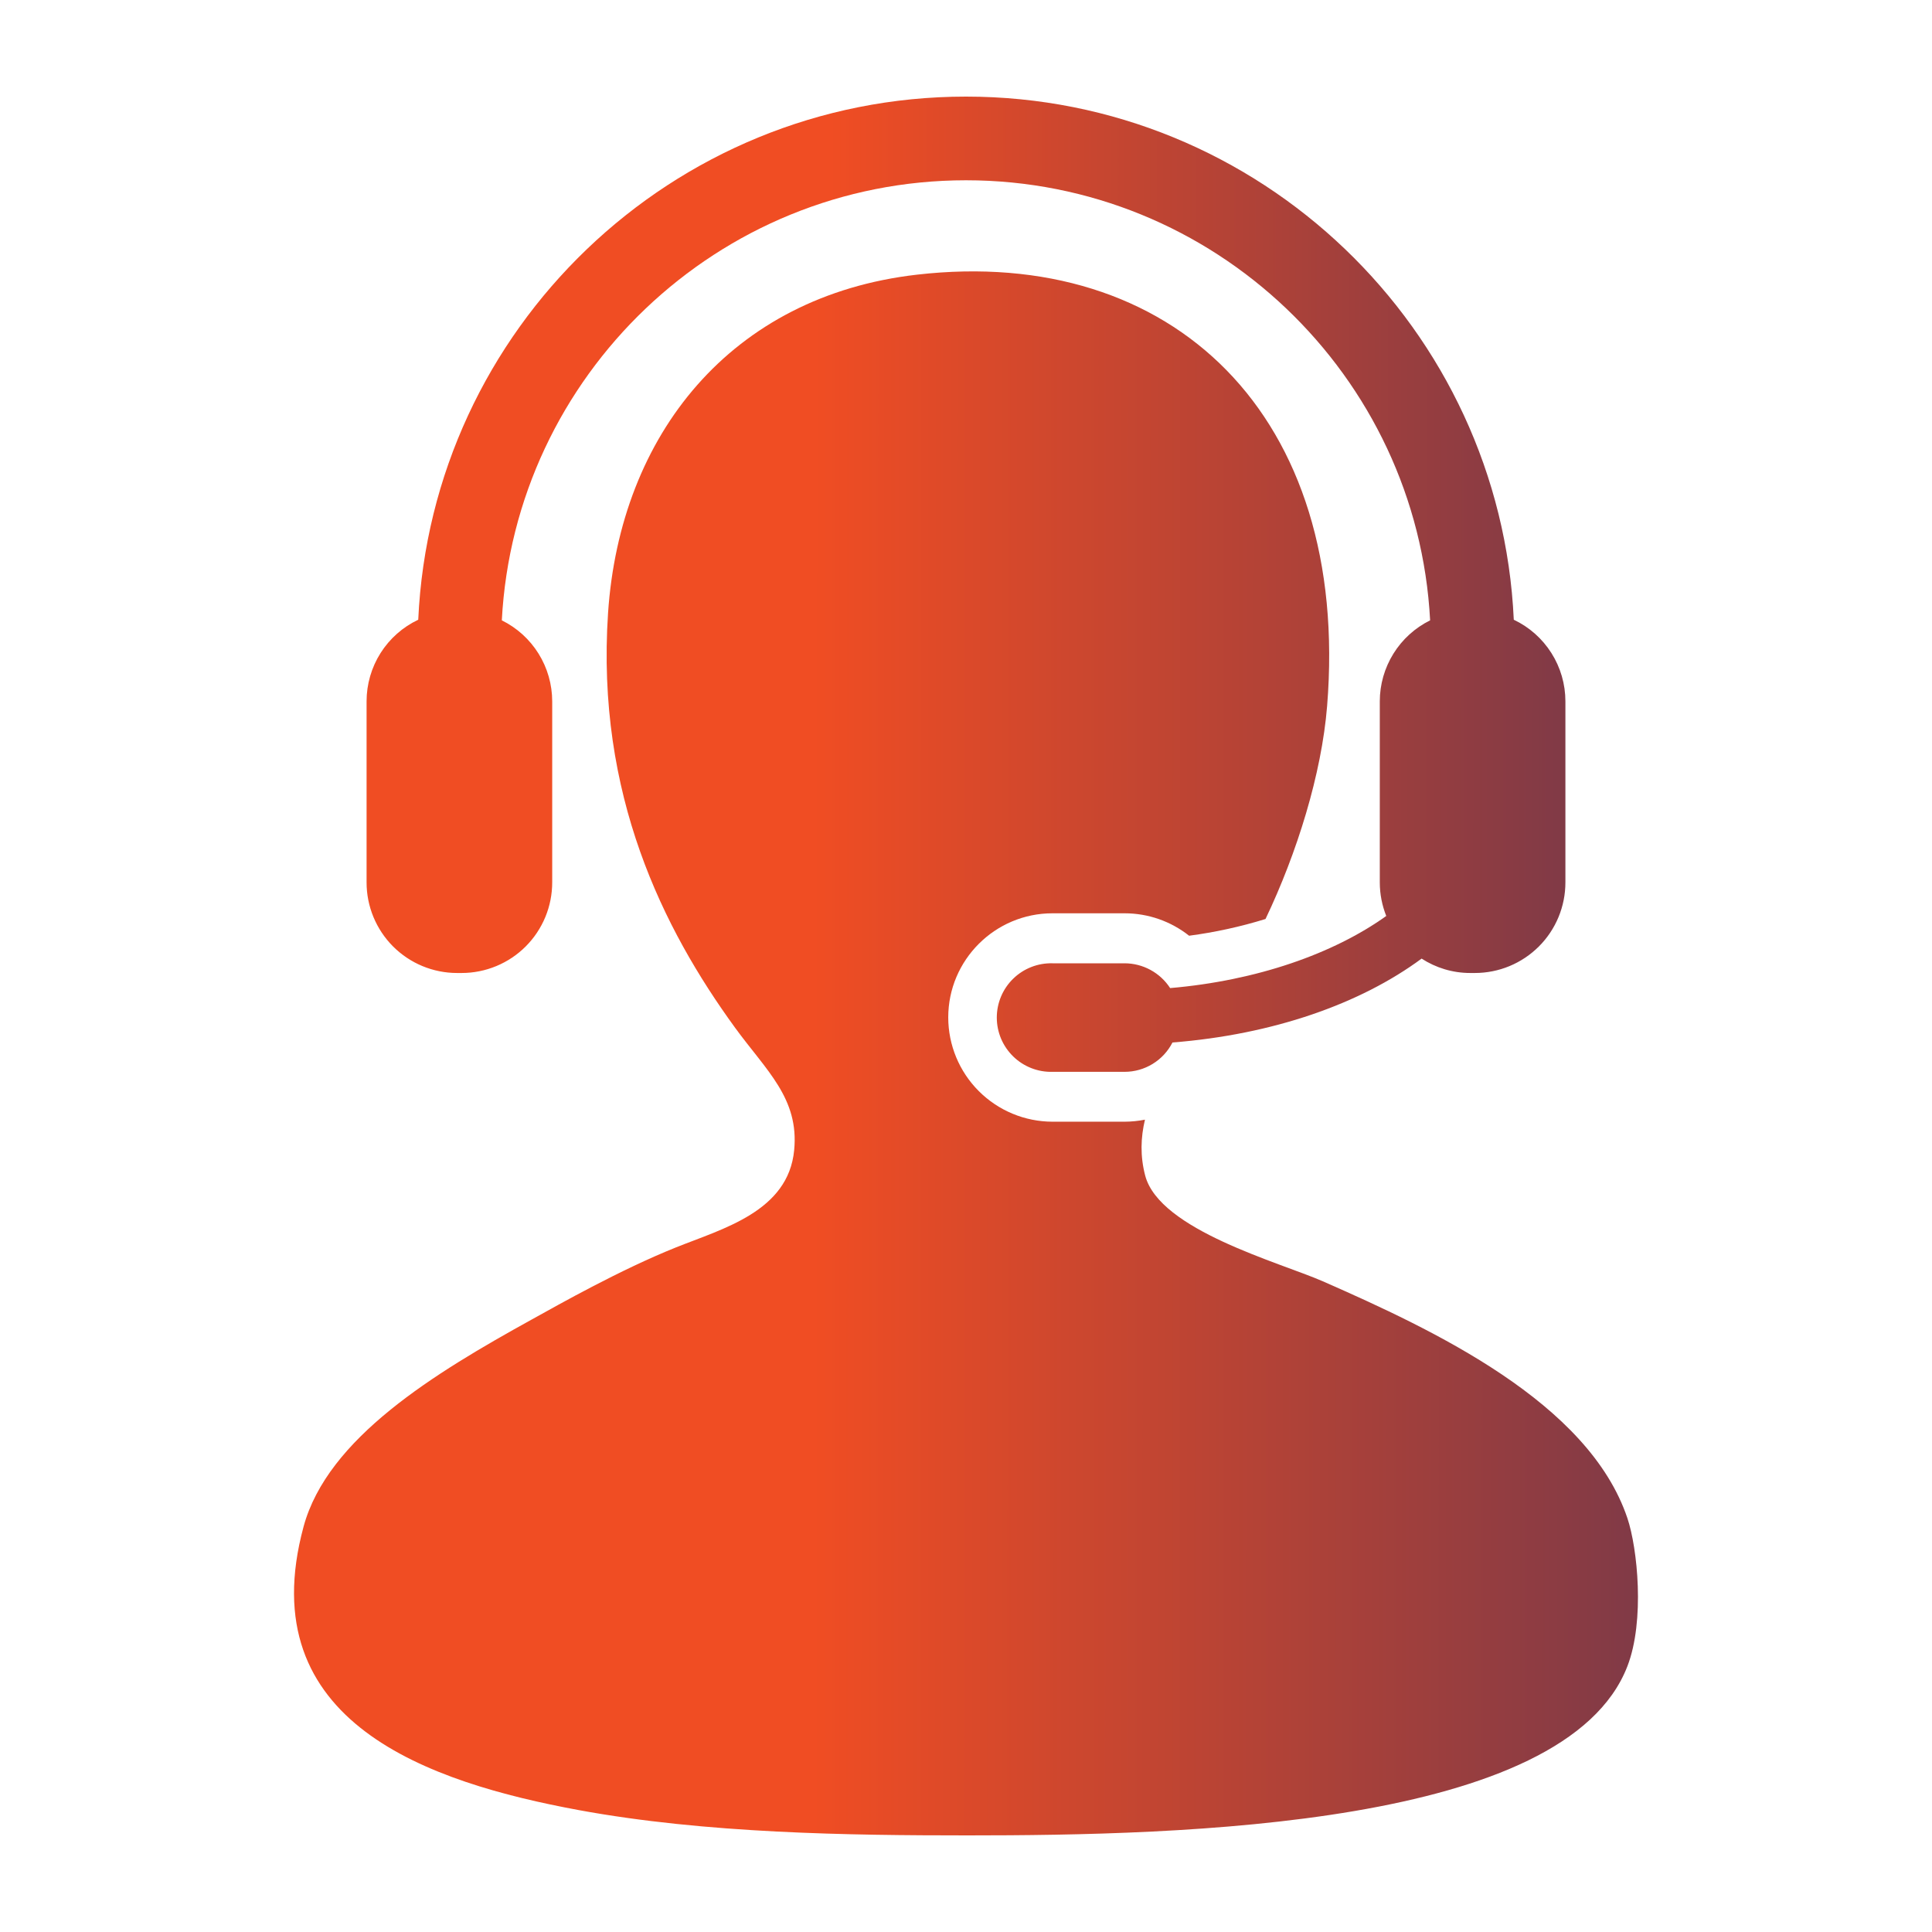
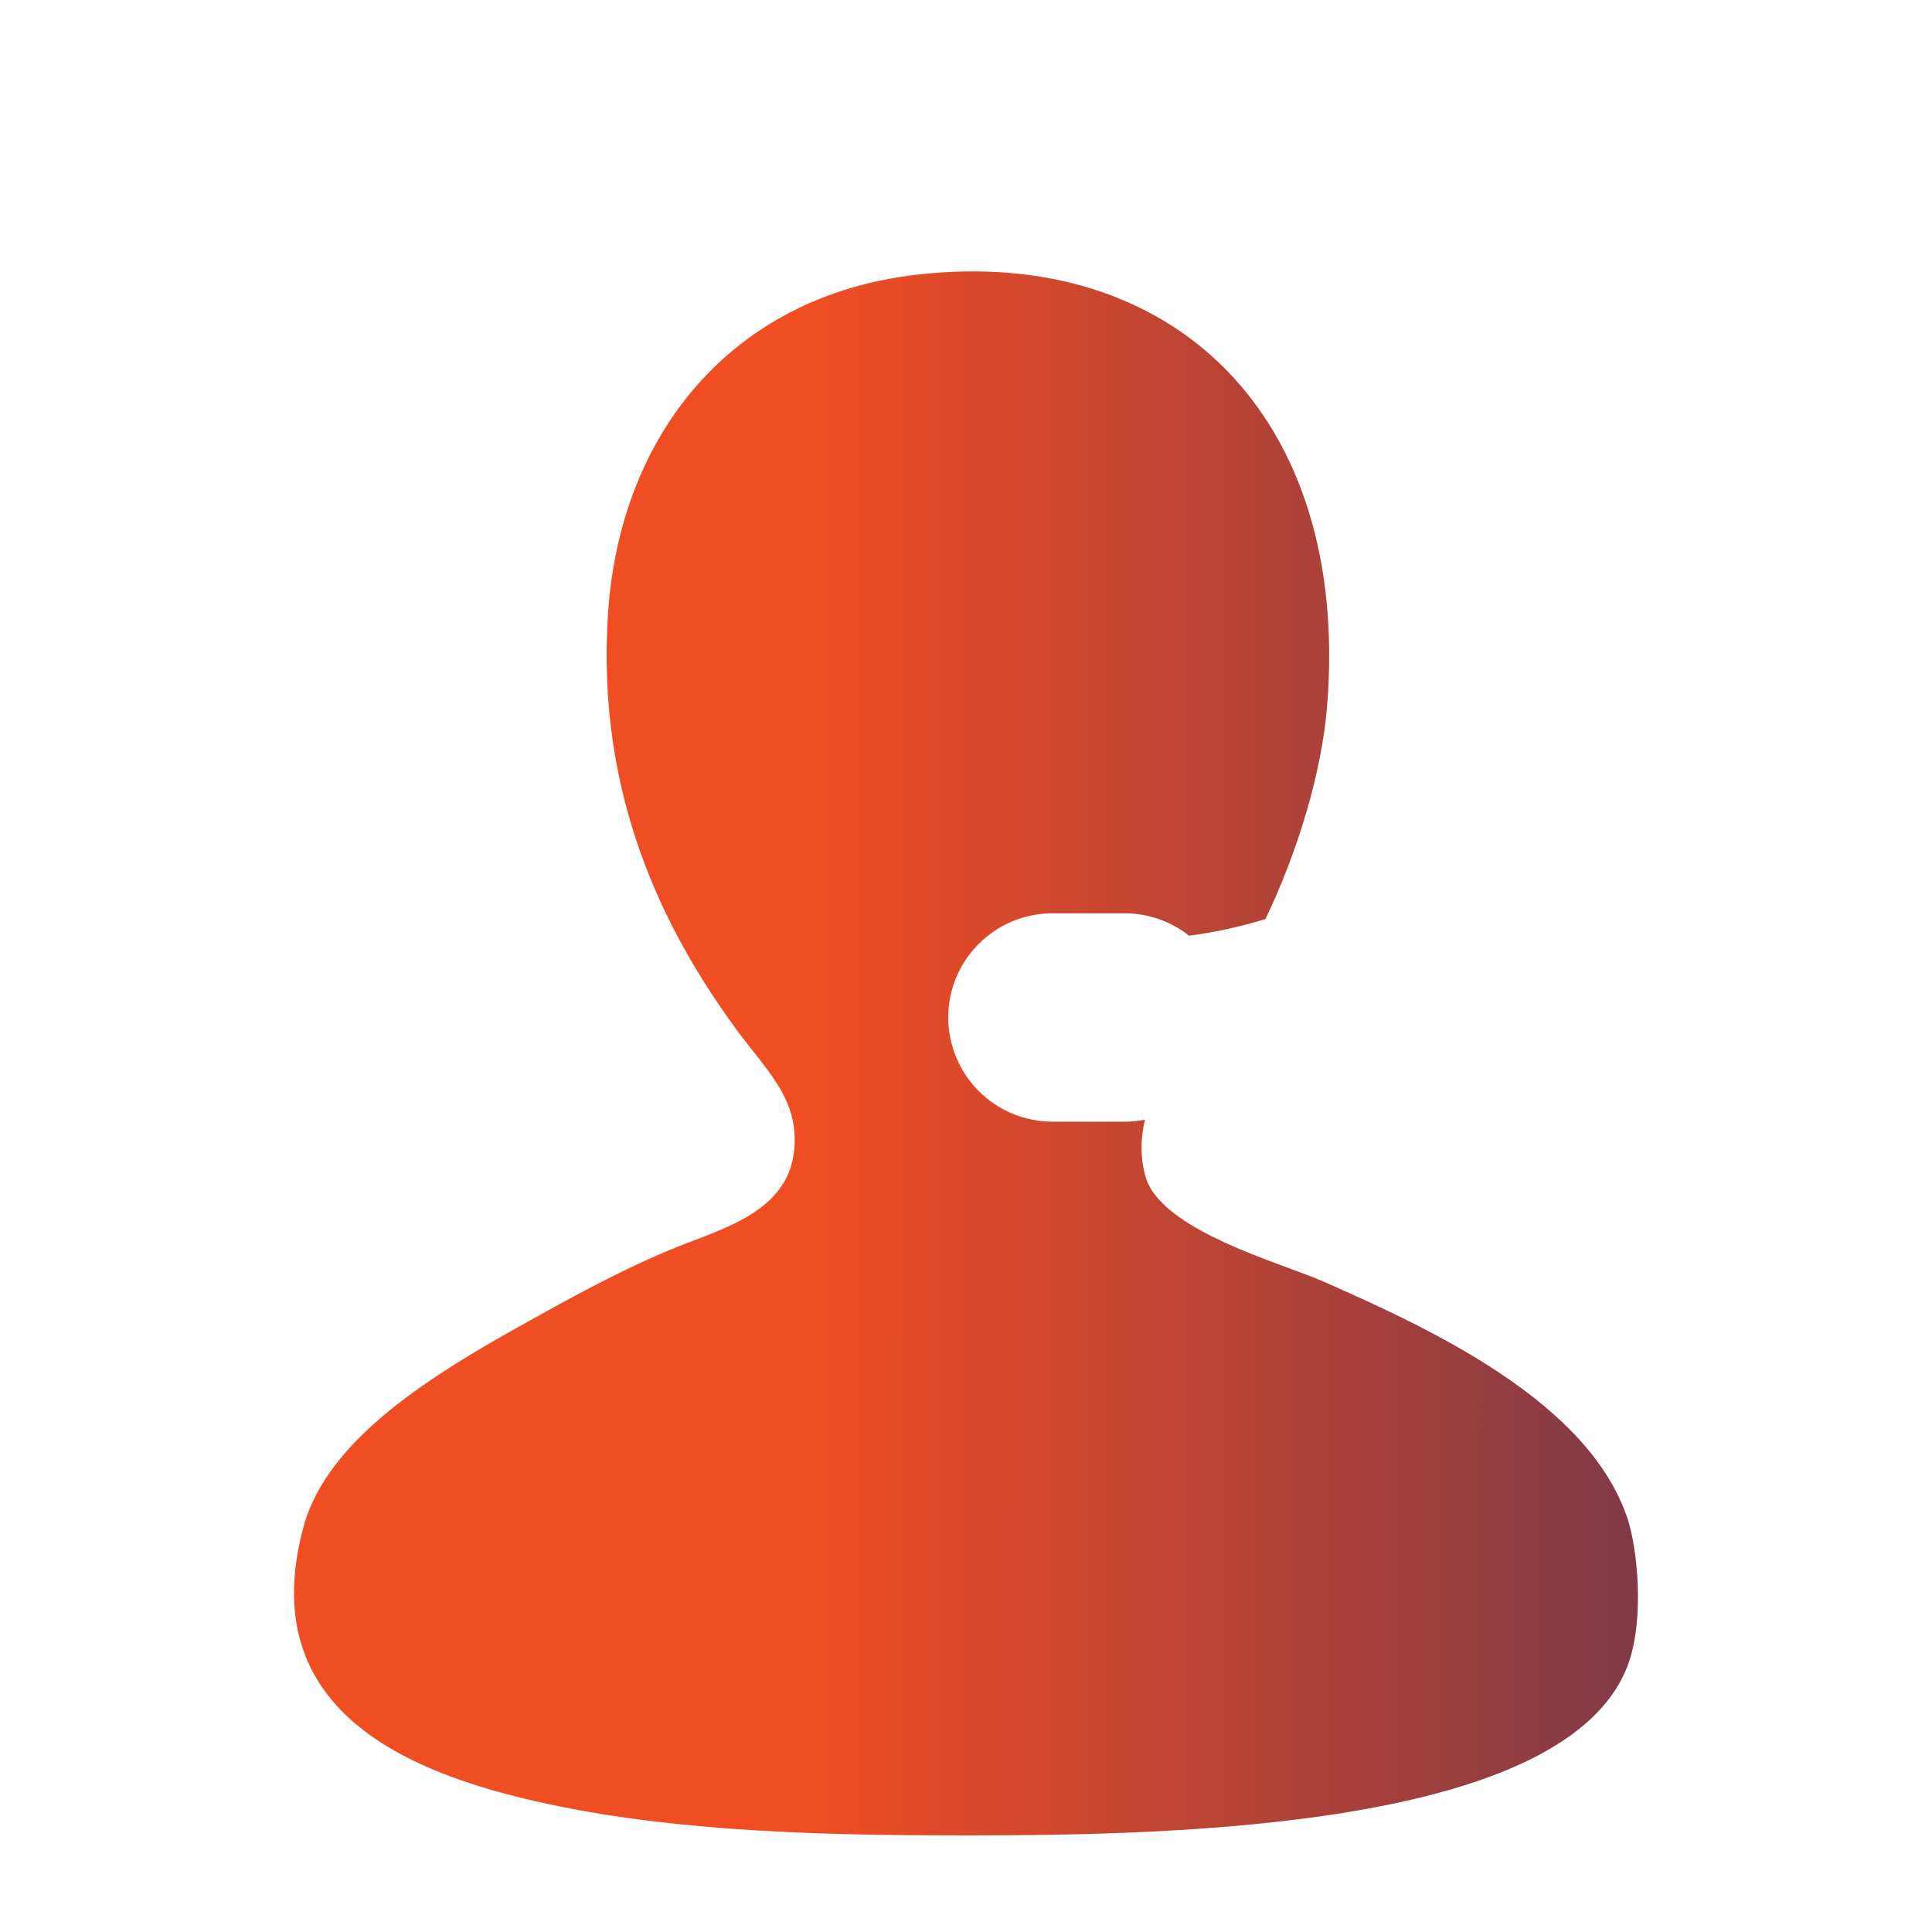
<svg xmlns="http://www.w3.org/2000/svg" width="100" height="100" viewBox="0 0 100 100" fill="none">
  <g id="Ongoing Support">
    <g id="Group">
      <path id="Vector" d="M84.234 78.581C82.22 72.587 74.193 68.835 68.47 66.32C66.228 65.338 60.021 63.672 59.275 60.849C59.008 59.832 59.044 58.873 59.263 57.954C58.915 58.022 58.561 58.058 58.206 58.059H54.477C53.046 58.057 51.675 57.488 50.663 56.476C49.651 55.465 49.082 54.093 49.081 52.662C49.081 49.689 51.501 47.272 54.477 47.272H58.206C59.438 47.272 60.606 47.689 61.548 48.433C62.888 48.256 64.211 47.967 65.503 47.567C67.134 44.15 68.406 40.064 68.691 36.547C69.908 21.499 60.683 12.695 47.456 14.217C37.839 15.324 32.094 22.495 31.473 31.727C30.845 41.137 34.334 48.087 38.04 53.185C39.663 55.414 41.368 56.847 41.106 59.533C40.802 62.709 37.406 63.594 34.977 64.57C32.099 65.726 28.999 67.48 27.535 68.291C22.492 71.076 16.957 74.43 15.713 79.018C12.958 89.186 22.262 92.266 29.943 93.688C36.535 94.904 43.968 95 50.082 95C61.141 95 81.027 94.557 84.234 86.244C85.146 83.885 84.755 80.126 84.234 78.581Z" fill="url(#paint0_linear_1149_42)" />
-       <path id="Vector_2" d="M60.566 51.143C60.311 50.75 59.961 50.427 59.55 50.203C59.138 49.979 58.677 49.861 58.208 49.86H54.479C54.104 49.85 53.73 49.915 53.381 50.052C53.031 50.189 52.712 50.394 52.444 50.656C52.175 50.917 51.961 51.231 51.815 51.576C51.669 51.922 51.594 52.294 51.594 52.669C51.594 53.044 51.669 53.416 51.815 53.762C51.961 54.107 52.175 54.42 52.444 54.682C52.712 54.944 53.031 55.149 53.381 55.286C53.73 55.423 54.104 55.488 54.479 55.478H58.208C58.721 55.478 59.224 55.336 59.661 55.068C60.099 54.8 60.454 54.416 60.687 53.959C65.886 53.55 70.408 51.962 73.582 49.617C74.311 50.087 75.173 50.362 76.103 50.362H76.337C76.953 50.362 77.563 50.241 78.132 50.005C78.701 49.769 79.218 49.423 79.654 48.987C80.089 48.552 80.434 48.034 80.67 47.465C80.905 46.895 81.026 46.285 81.025 45.669V36.301C81.025 35.416 80.774 34.55 80.301 33.802C79.828 33.054 79.153 32.456 78.353 32.077C77.665 17.034 65.212 5 50 5C34.788 5 22.333 17.034 21.648 32.077C20.848 32.455 20.172 33.053 19.698 33.801C19.225 34.549 18.974 35.416 18.974 36.301V45.669C18.973 46.285 19.094 46.895 19.329 47.464C19.564 48.033 19.909 48.55 20.343 48.986C20.779 49.422 21.295 49.768 21.864 50.004C22.433 50.24 23.042 50.362 23.658 50.362H23.895C24.511 50.362 25.121 50.24 25.69 50.004C26.259 49.768 26.776 49.423 27.211 48.987C27.646 48.551 27.991 48.034 28.227 47.464C28.462 46.895 28.582 46.285 28.582 45.669V36.301C28.581 35.429 28.337 34.574 27.876 33.833C27.415 33.092 26.756 32.495 25.974 32.109C26.643 19.434 37.161 9.331 50 9.331C62.834 9.331 73.357 19.434 74.023 32.109C73.241 32.496 72.583 33.093 72.123 33.834C71.663 34.574 71.418 35.429 71.418 36.301V45.669C71.418 46.291 71.539 46.87 71.752 47.411C69.02 49.366 65.043 50.759 60.566 51.143Z" fill="url(#paint1_linear_1149_42)" />
    </g>
  </g>
  <defs>
    <linearGradient id="paint0_linear_1149_42" x1="15.218" y1="54.523" x2="120.228" y2="54.558" gradientUnits="userSpaceOnUse">
      <stop offset="0.256" stop-color="#F04D23" />
      <stop offset="1" stop-color="#242A64" />
    </linearGradient>
    <linearGradient id="paint1_linear_1149_42" x1="18.974" y1="30.239" x2="112.644" y2="30.284" gradientUnits="userSpaceOnUse">
      <stop offset="0.256" stop-color="#F04D23" />
      <stop offset="1" stop-color="#242A64" />
    </linearGradient>
  </defs>
</svg>